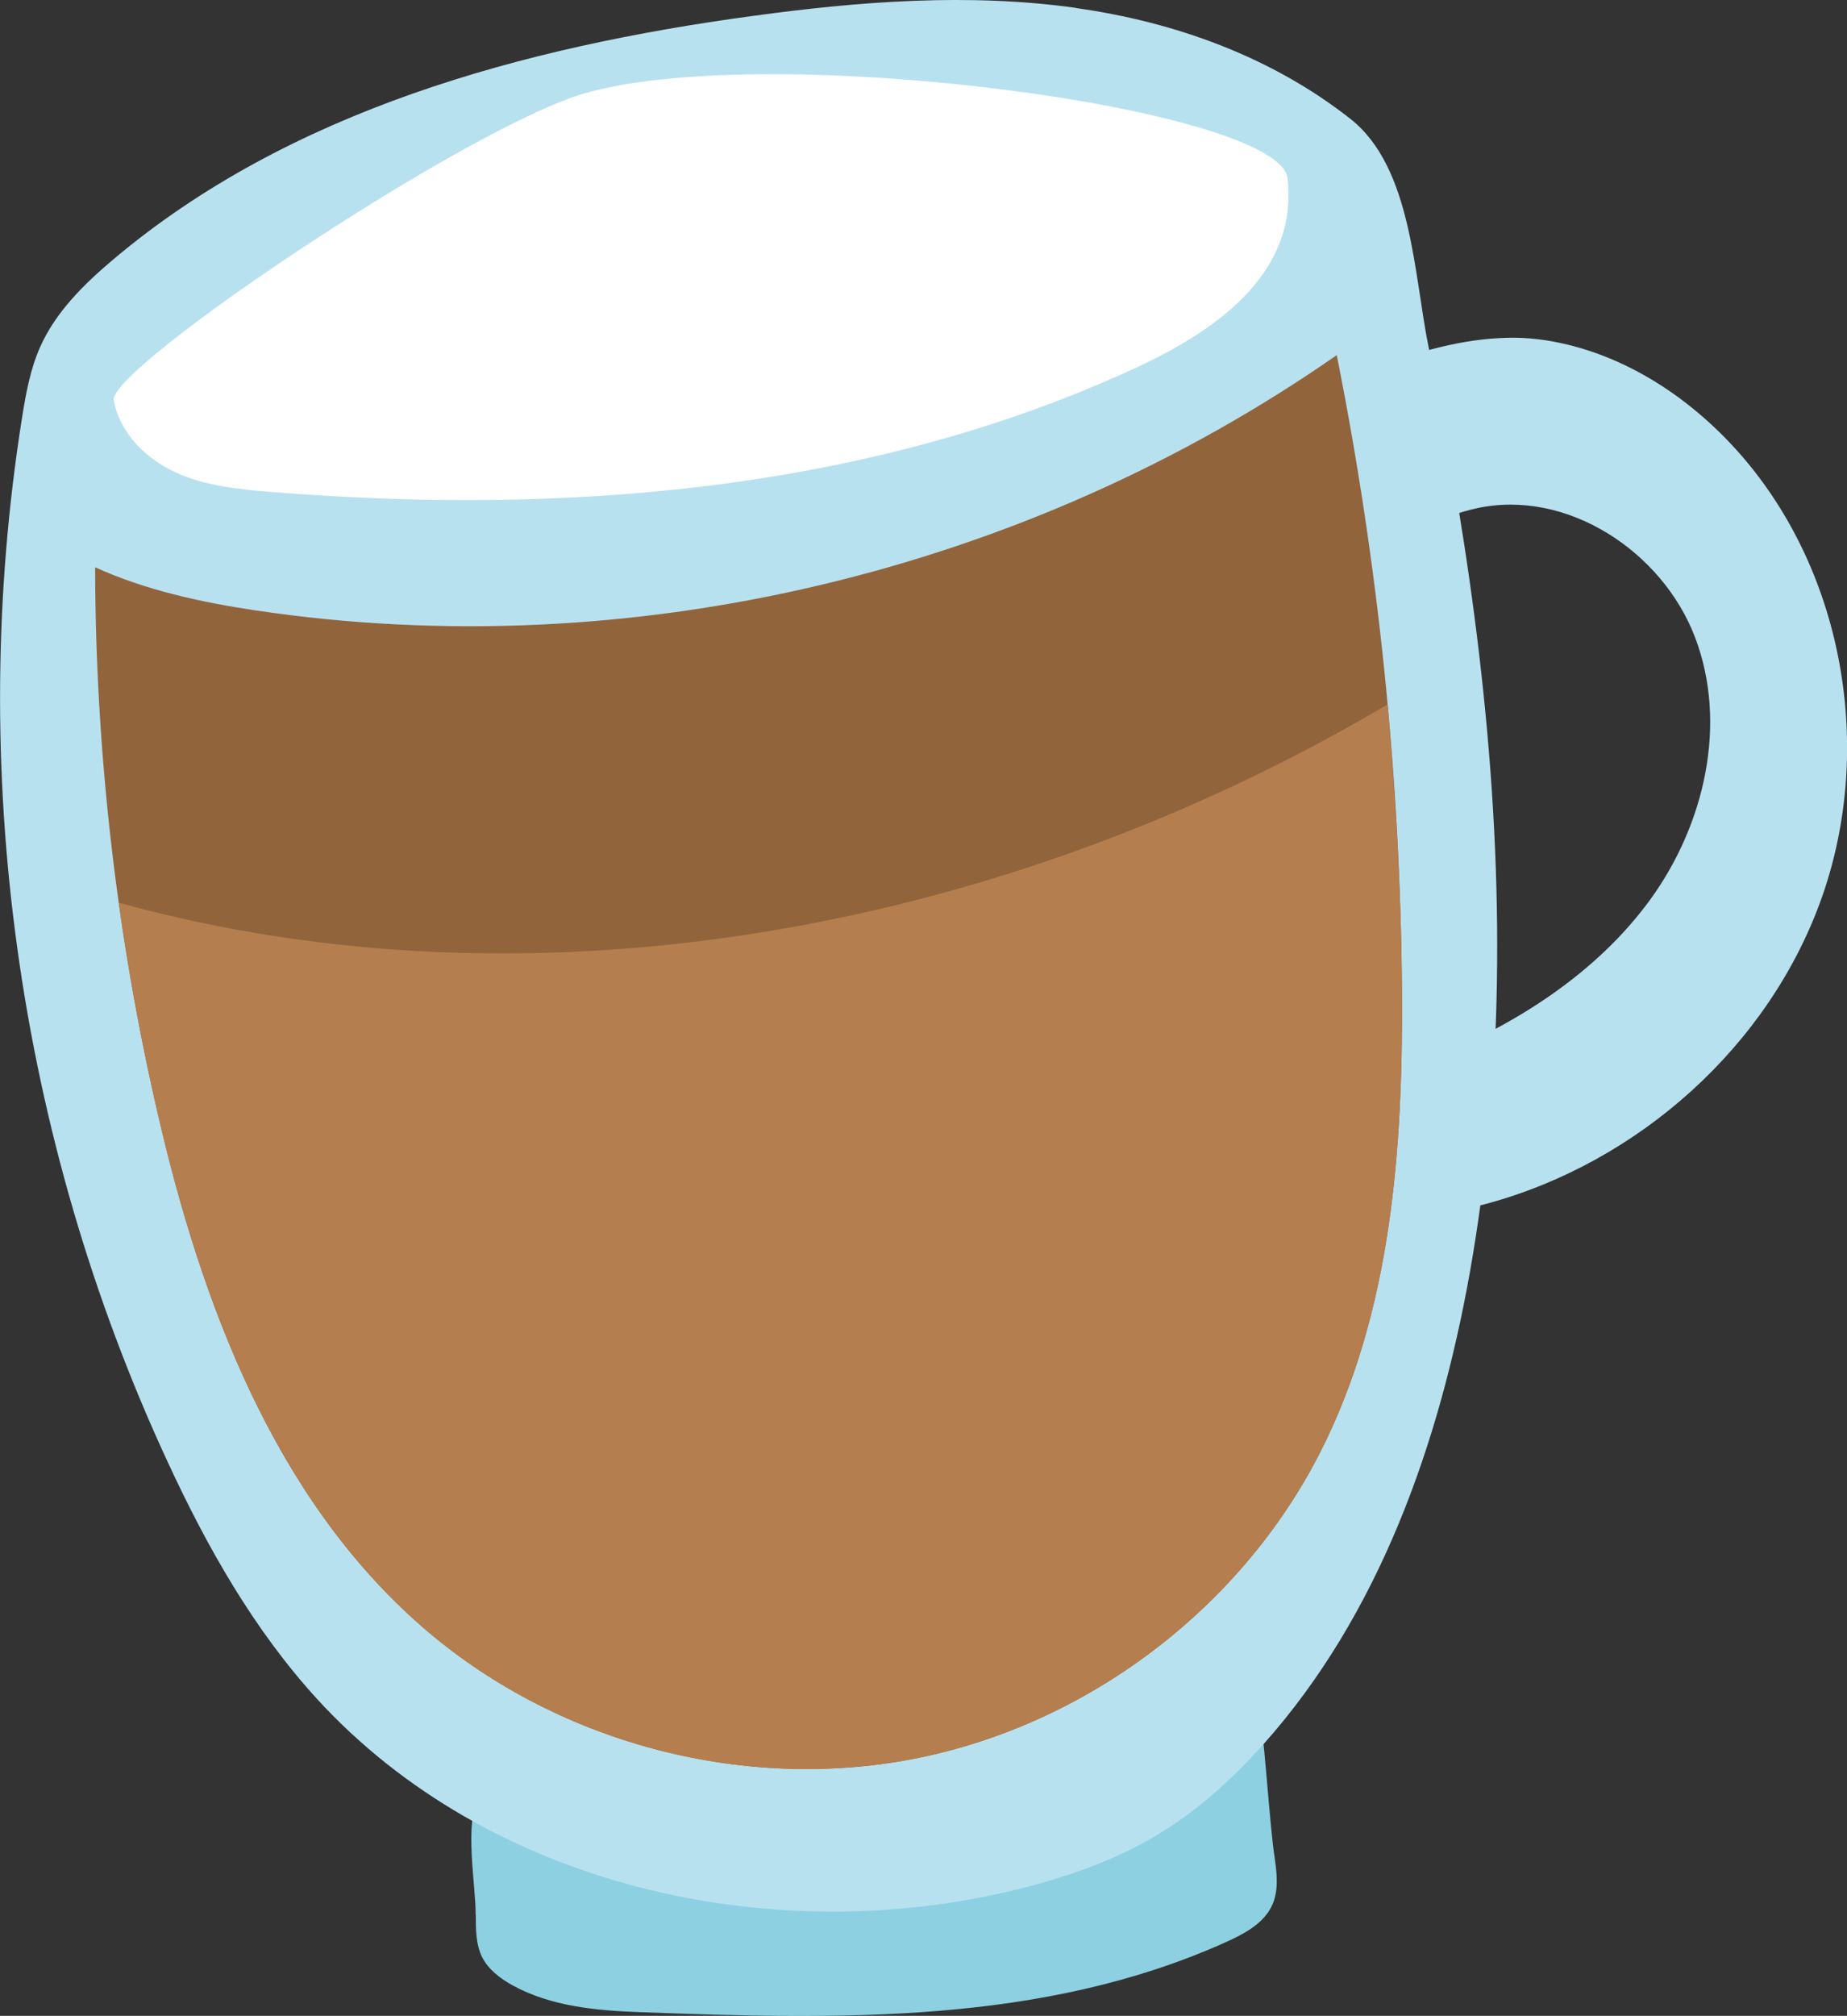
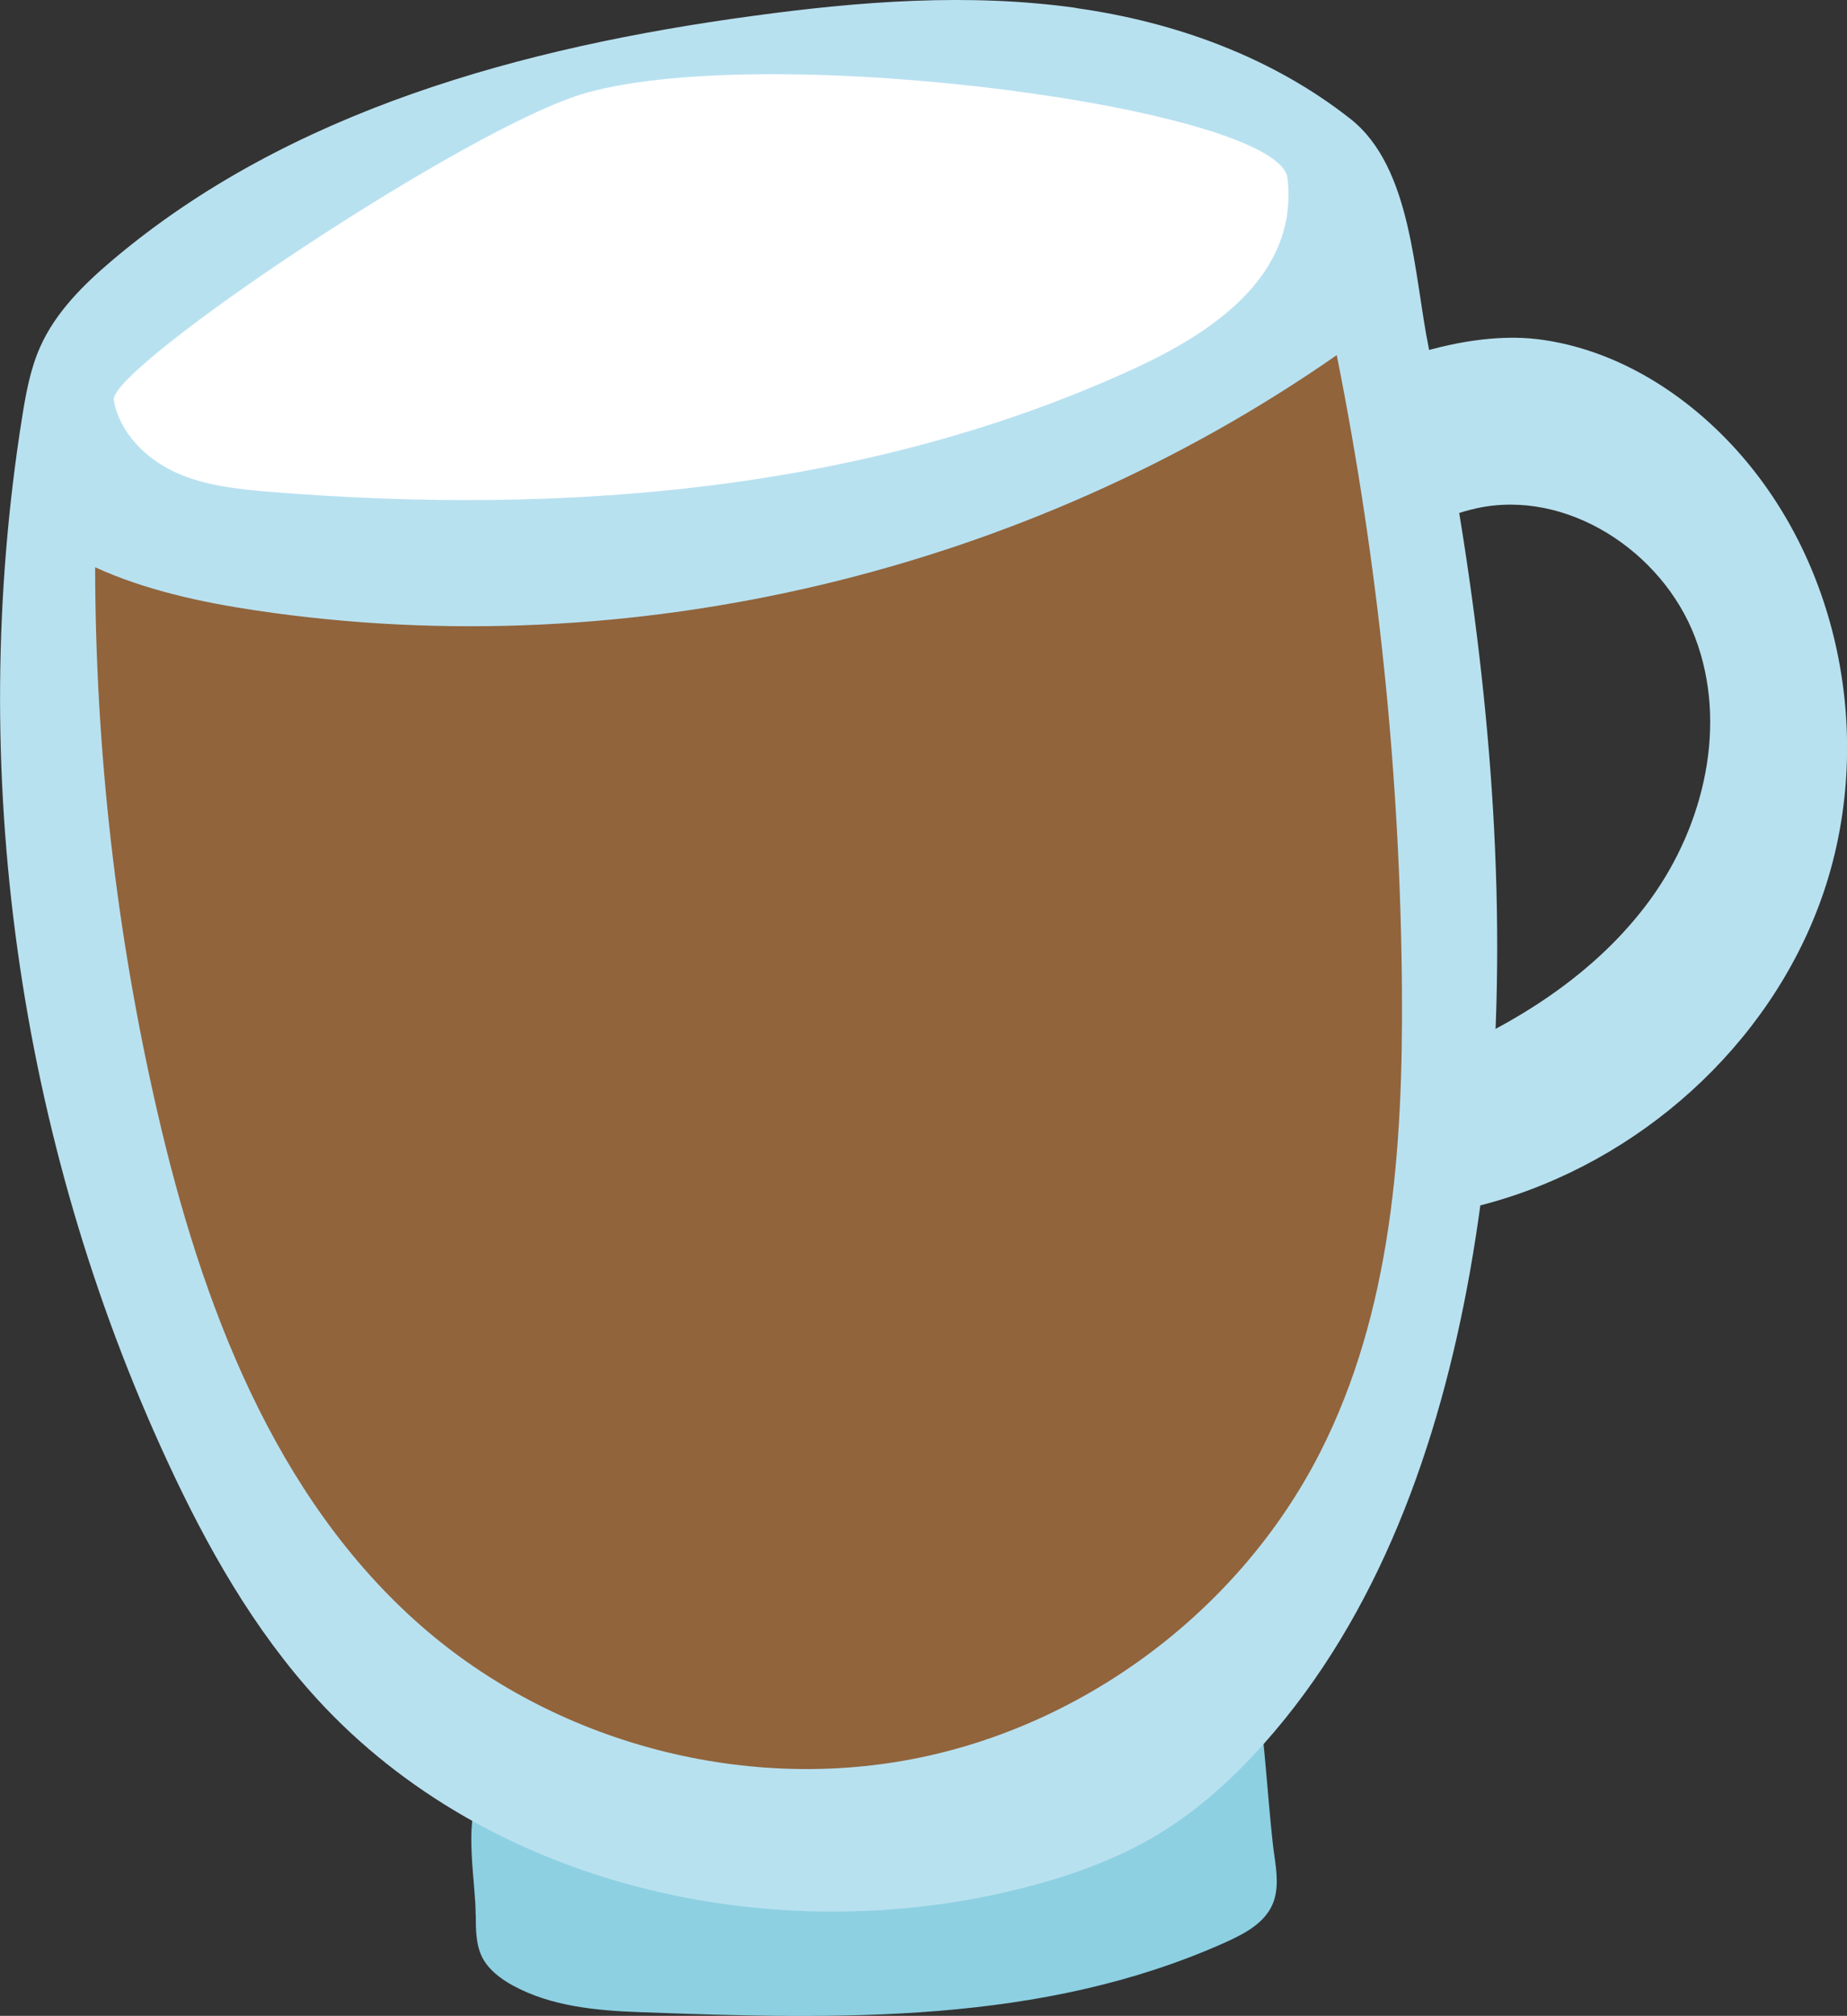
<svg xmlns="http://www.w3.org/2000/svg" id="Calque_1" viewBox="0 0 114.75 125.16">
  <rect x="0" y="0" width="114.75" height="125.16" fill="#333333" stroke="none" />
  <defs>
    <style> .st0 { fill: #8dd0e2; } .st1 { fill: #91643c; } .st2 { fill: #fff; } .st3 { fill: #b8e1f0; } .st4 { fill: #b57e4e; } </style>
  </defs>
  <path class="st0" d="M29.56,118.88c0,.9,0,1.85.4,2.65.4.77,1.13,1.32,1.89,1.74,2.38,1.3,5.17,1.56,7.87,1.66,12.45.46,24.99.77,36.36-4.31,1.18-.53,2.43-1.17,2.96-2.34.43-.95.28-2.06.13-3.09-.28-1.91-.57-6.56-.85-8.47-.13-.85-.29-1.77-.91-2.36-.53-.51-1.3-.67-2.02-.79-12.81-2.18-25.83,1.3-38.36,4.76-2.02.56-6.14,1.18-7.27,3.2-.95,1.69-.19,5.5-.21,7.37Z" />
  <path class="st3" d="M95.54,21.06c4.92.61,9.37,3.46,12.63,7.2,6.41,7.36,8.27,18.28,5.01,27.48-3.26,9.2-11.37,16.43-20.79,18.99-1.9.52-3.95.85-5.82.24-1.87-.61-3.48-2.42-3.26-4.38.28-2.56,3.15-3.83,5.53-4.8,5.3-2.16,10.35-5.34,13.71-9.97,3.36-4.64,4.8-10.9,2.76-16.25-2.04-5.35-7.98-9.24-13.58-8.01-2.1.46-4.02,1.56-6.1,2.11-4.58,1.21-9.66-3.24-5.59-7.28,3.53-3.5,10.68-5.93,15.48-5.33Z" />
  <path class="st3" d="M66.85.49c-6.65-.93-13.43-.41-20.09.5-14.25,1.93-28.78,5.87-39.76,15.15-1.8,1.52-3.54,3.24-4.5,5.39-.62,1.39-.89,2.9-1.13,4.4-3.47,21.85-.28,44.71,9.02,64.78,2.46,5.32,5.38,10.49,9.34,14.81,10.62,11.57,28.08,15.53,43.34,11.82,3.11-.76,6.18-1.81,8.92-3.47,2.45-1.49,4.6-3.44,6.51-5.58,7.18-8.04,10.91-18.63,12.81-29.24,2.25-12.64,2.09-25.59.6-38.31-.75-6.41-1.84-12.78-3.14-19.11-.94-4.58-1.04-11.22-4.86-14.24-4.9-3.86-10.92-6.03-17.06-6.89Z" />
  <path class="st2" d="M7.07,24.85c.36,2.02,1.98,3.62,3.82,4.47,1.84.85,3.9,1.05,5.91,1.22,18.19,1.47,37,0,53.63-7.64,4.77-2.19,10.26-5.74,9.56-11.83-.5-4.34-31.89-8.56-43.55-5.31C29.21,7.77,6.72,22.85,7.07,24.85Z" />
  <path class="st1" d="M83.06,22.04c-19.32,13.46-43.86,19.34-67.17,15.86-3.4-.51-6.87-1.26-9.98-2.68.02,11.37,1.31,22.75,3.87,33.83,2.73,11.86,7.25,23.92,16.41,31.92,8.22,7.18,19.83,10.31,30.54,8.24s20.32-9.29,25.28-19.02c4.46-8.75,5.16-18.91,5.09-28.73-.1-13.23-1.46-26.44-4.05-39.41Z" />
-   <path class="st4" d="M7.38,56.05c.61,4.36,1.41,8.7,2.4,13,2.73,11.86,7.25,23.92,16.41,31.92,8.22,7.18,19.83,10.31,30.54,8.24,10.72-2.07,20.32-9.29,25.28-19.02,4.46-8.75,5.16-18.91,5.09-28.73-.04-5.92-.36-11.83-.9-17.72-23.63,13.98-52.8,19.48-78.82,12.31Z" />
</svg>